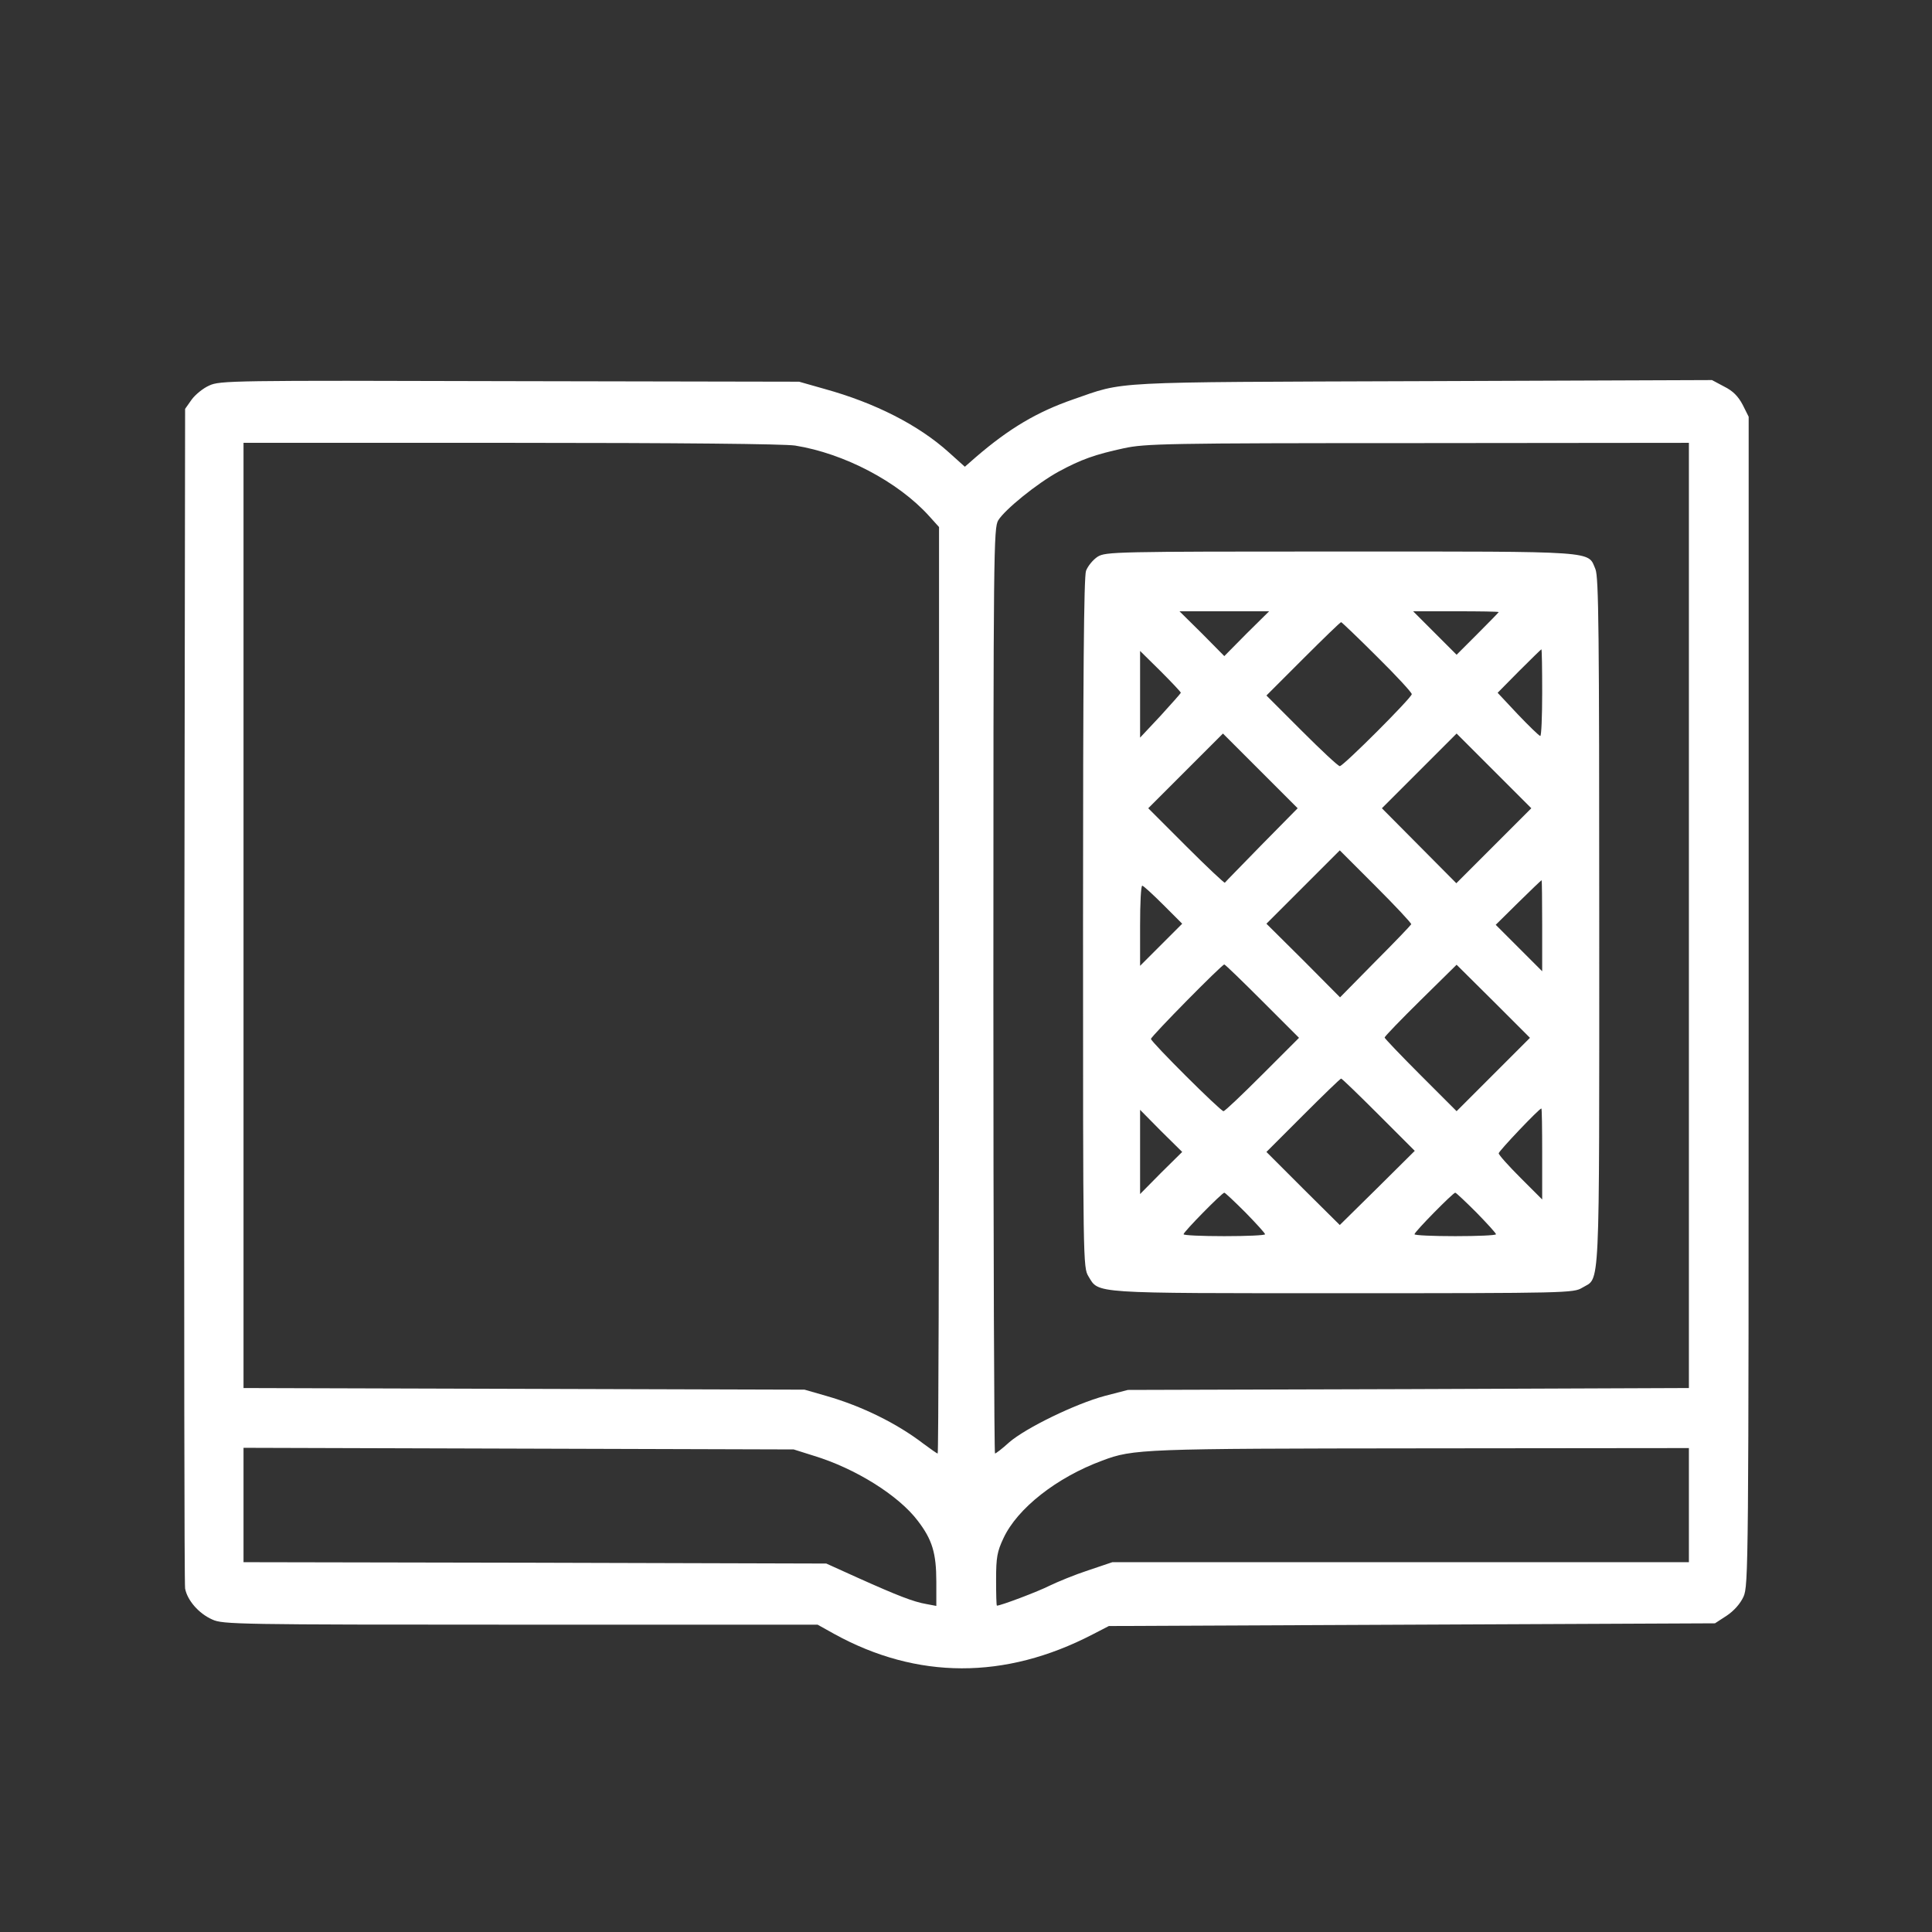
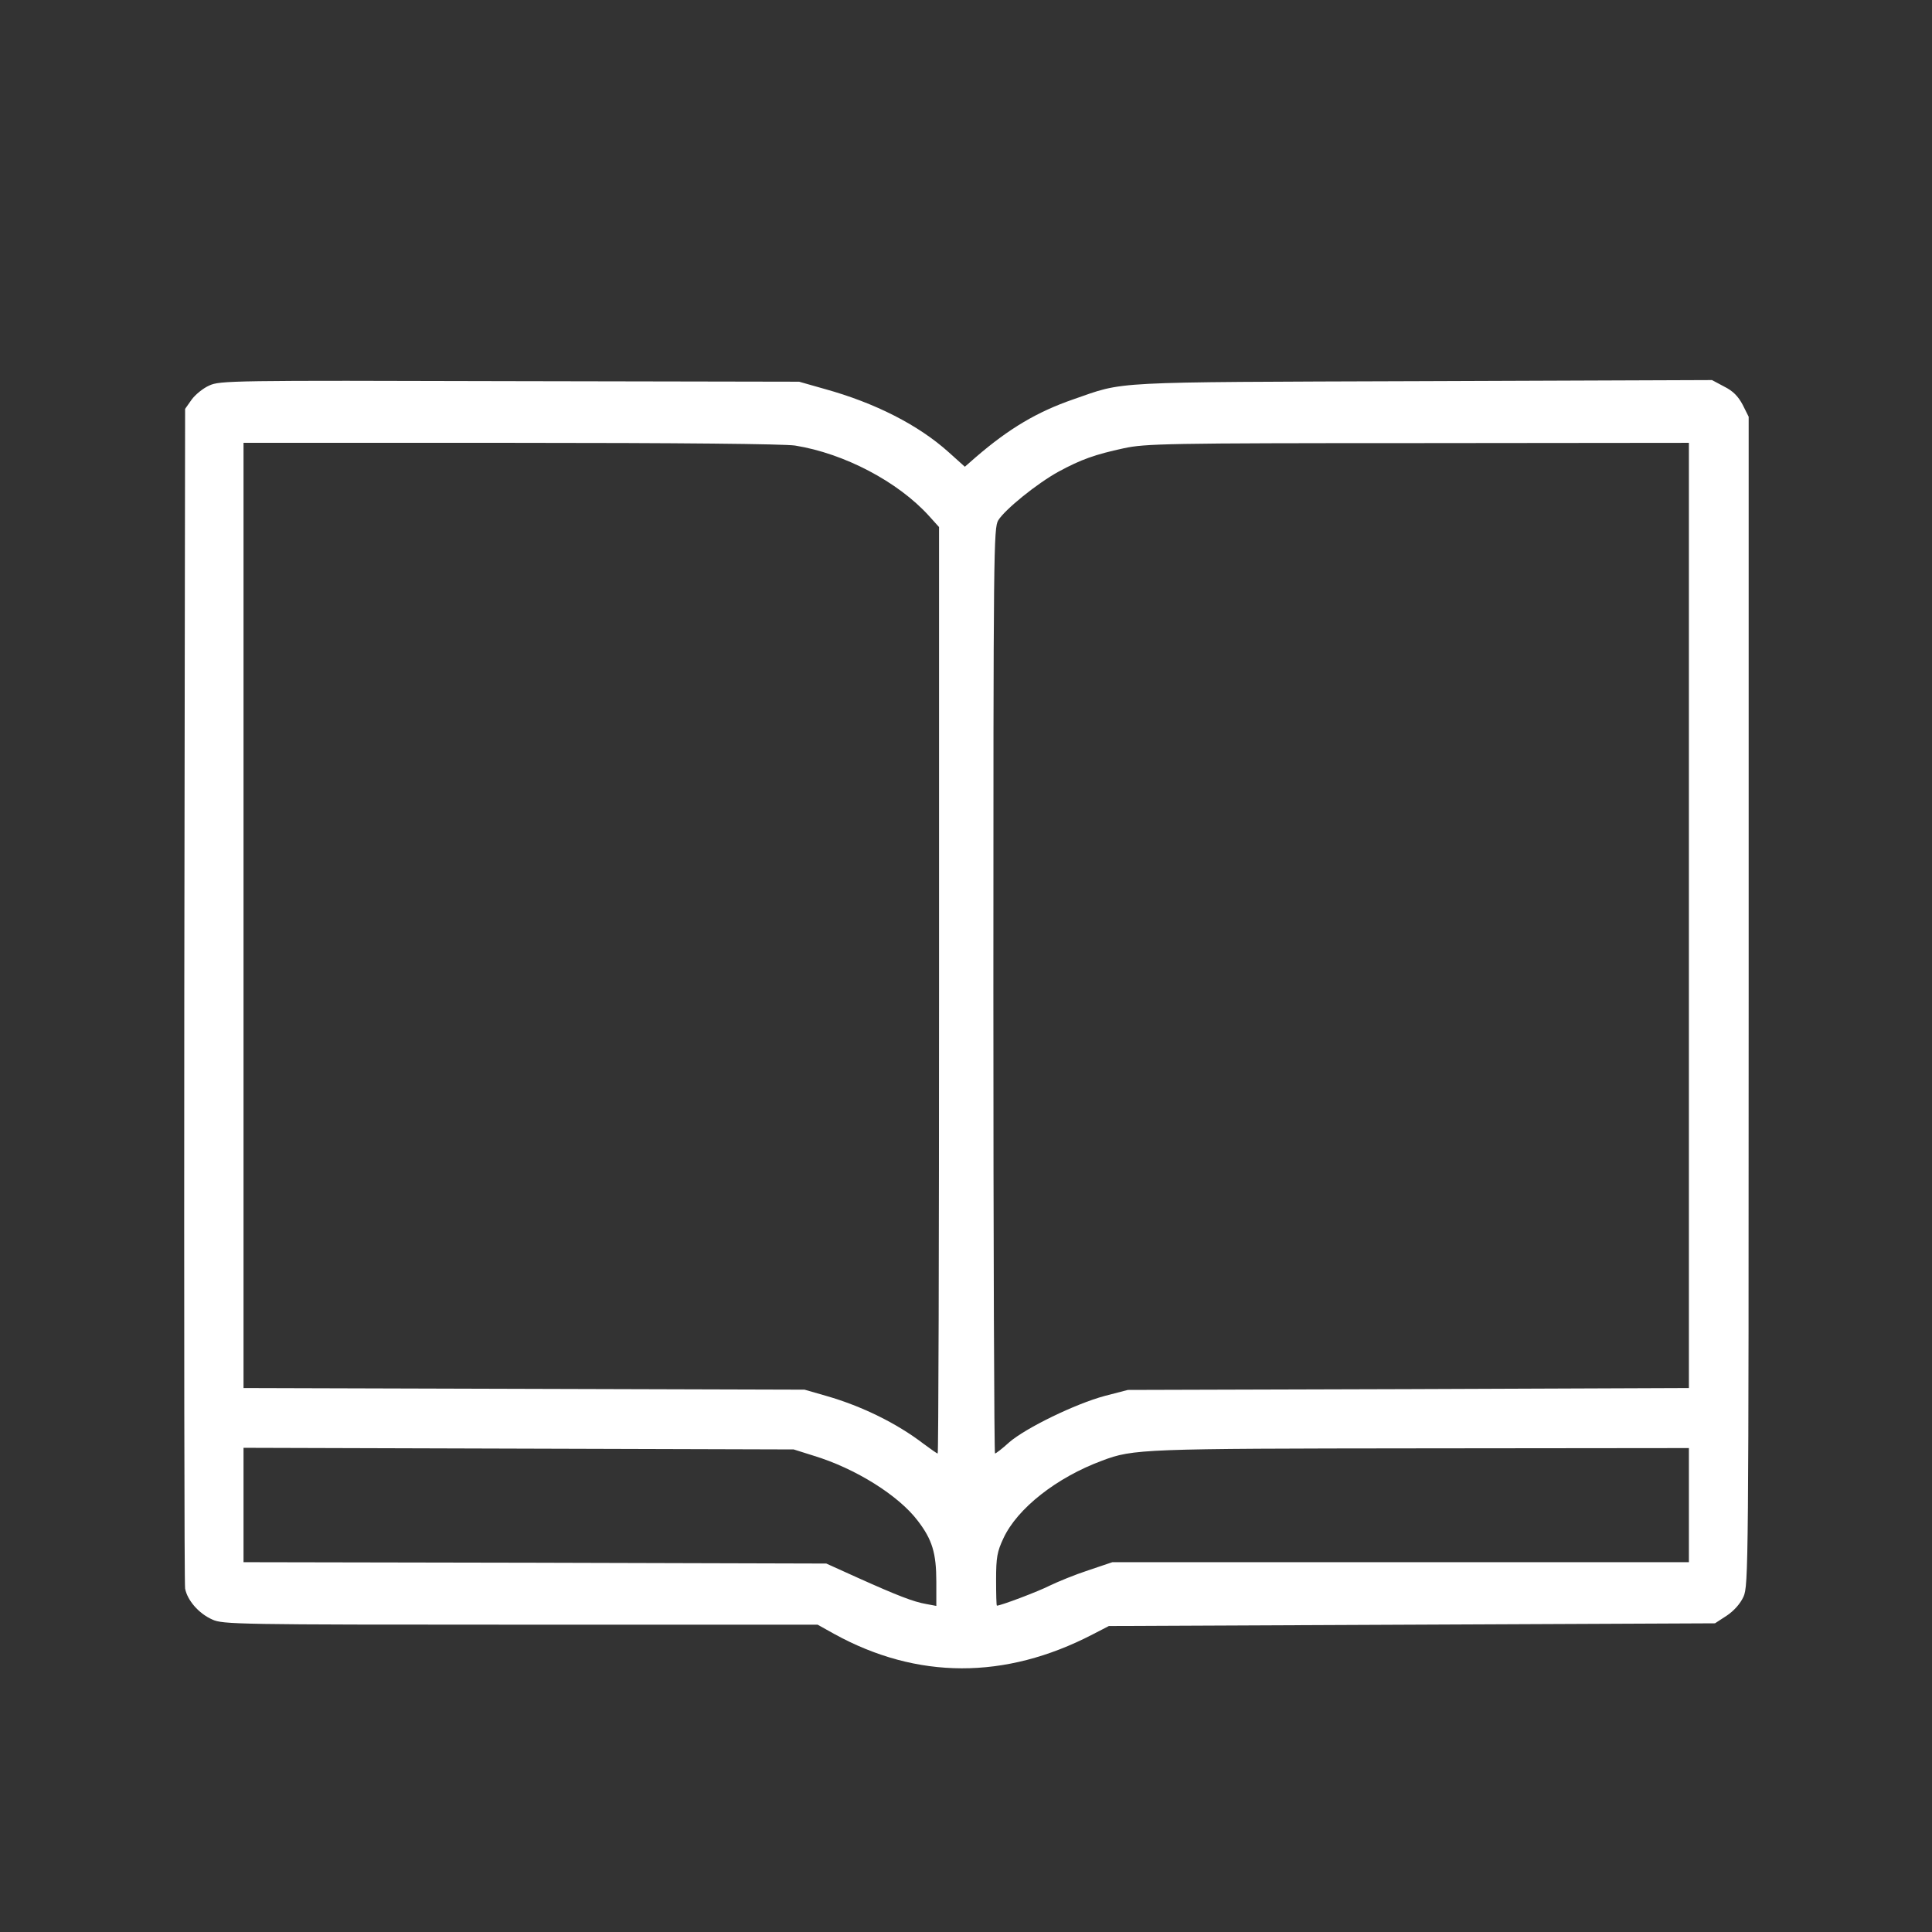
<svg xmlns="http://www.w3.org/2000/svg" xml:space="preserve" fill="#ebebeb" style="fill-rule:evenodd;clip-rule:evenodd;stroke-linejoin:round;stroke-miterlimit:2" viewBox="0 0 1024 1024">
  <rect x="0" y="0" width="1024" height="1024" fill="#333333" stroke="none" />
  <path d="M2334 7161c-23-10-52-34-65-52l-24-34-3-2155c-1-1185 0-2169 3-2187 8-43 50-92 100-114 38-18 94-19 1134-19h1094l61-34c305-168 629-169 951-2l60 31 1116 5 1115 5 43 28c27 18 50 44 62 70 18 41 19 102 19 2192v2151l-22 44c-17 32-36 51-68 67l-45 24-1065-4c-1171-4-1093 0-1286-67-133-46-236-107-359-213l-40-35-59 53c-112 101-272 182-456 233l-95 27-1065 2c-1025 3-1067 2-1106-16m2156-221c181-29 379-133 493-259l37-41V4935c0-938-2-1705-5-1705s-25 16-51 35c-99 76-227 139-359 177l-80 23-1032 3-1033 3v3479h983c621 0 1006-4 1047-10m3290 10V3471l-1032-4-1033-3-85-22c-108-29-291-118-352-171-25-23-49-41-52-41s-6 766-6 1703c0 1633 1 1703 18 1732 25 40 142 135 222 179 83 45 134 63 240 86 79 17 153 19 1083 19zM4558 3222c155-47 314-147 384-240 53-69 68-119 68-224v-89l-37 7c-47 8-106 31-253 97l-115 52-1072 3-1073 2v421l1013-3 1012-3zm3222 28v-420H5658l-89-30c-49-16-112-42-141-56-43-22-181-74-195-74-2 0-3 43-3 96 0 82 4 103 27 152 51 110 196 224 364 286 114 43 149 44 1177 45z" style="fill:#fff;fill-rule:nonzero" transform="matrix(.144 0 0 -.144 -225.169 1235.51)" />
-   <path d="M5604 6531c-17-11-36-34-43-52-8-23-11-382-11-1298 0-1252 0-1266 20-1299 39-64 3-62 937-62 823 0 849 1 880 20 67 41 63-53 63 1345 0 1071-2 1271-14 1300-29 68 19 65-938 65-831 0-864-1-894-19m548-283-82-83-82 83-83 82h330zm928 79c0-1-35-37-78-80l-77-77-160 160h158c86 0 157-1 157-3m-448-164c71-70 128-132 128-138 0-13-252-265-265-265-6 0-69 59-140 130l-130 130 135 135c74 74 137 135 140 135 2 0 62-57 132-127m608-133c0-88-3-159-7-159-5 1-42 37-83 80l-74 79 79 80c44 44 81 80 82 80 2 0 3-72 3-160m-1330 0c-1-3-35-41-75-85l-75-80v319l75-74c41-41 75-77 75-80m297-560c-72-74-133-136-135-139-1-3-66 58-142 134l-140 140 275 275 275-275zm993 135-276-276-274 276 275 275zm-442-427c-2-4-61-66-133-138l-129-131-135 136-136 135 270 270 132-132c73-73 132-136 131-140m482-5v-168l-171 171 83 82c46 45 84 82 86 82 1 0 2-75 2-167m-1395 77 70-70-155-155v148c0 81 3 147 8 147 4 0 39-32 77-70m365-355 135-135-135-135c-74-74-138-135-143-135-11 0-267 255-267 266 0 9 261 274 270 274 3 0 66-61 140-135m985-135-270-270-132 132c-73 73-133 136-133 139 0 4 60 66 133 138l132 130 135-134zm-557-283 133-133-138-137-138-136-135 134-135 135 135 135c74 74 137 135 140 135s65-60 138-133m602-144v-168l-80 80c-44 44-80 84-80 90 0 8 149 165 157 165 2 0 3-75 3-167m-1403-70-77-78v310l77-78 78-77zm311-146c39-40 72-76 72-80s-67-7-150-7c-82 0-150 3-150 7 0 9 142 153 150 153 3 0 38-33 78-73m850 0c39-40 72-76 72-80s-67-7-150-7c-82 0-150 3-150 7 0 9 142 153 150 153 3 0 38-33 78-73" style="fill:#fff;fill-rule:nonzero" transform="matrix(.144 0 0 -.144 -225.169 1235.51)" />
</svg>